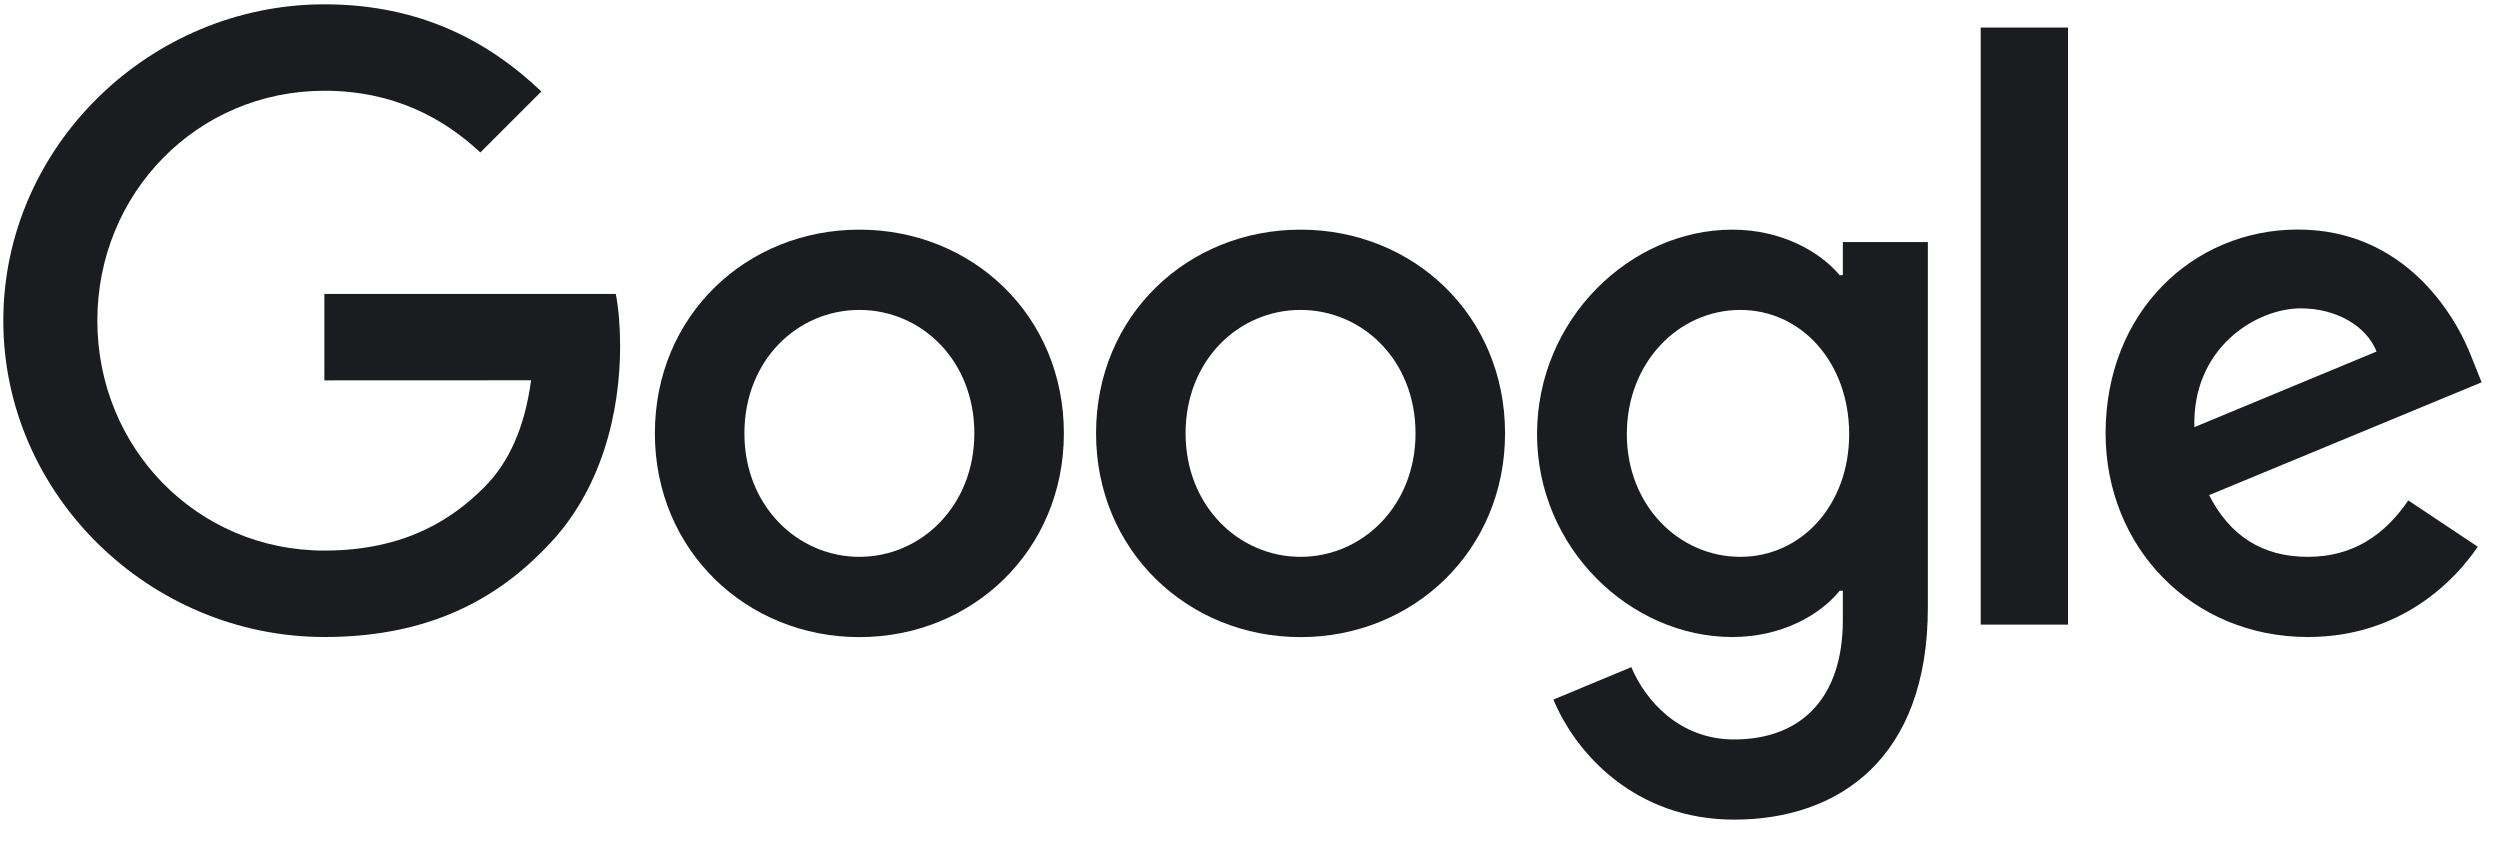
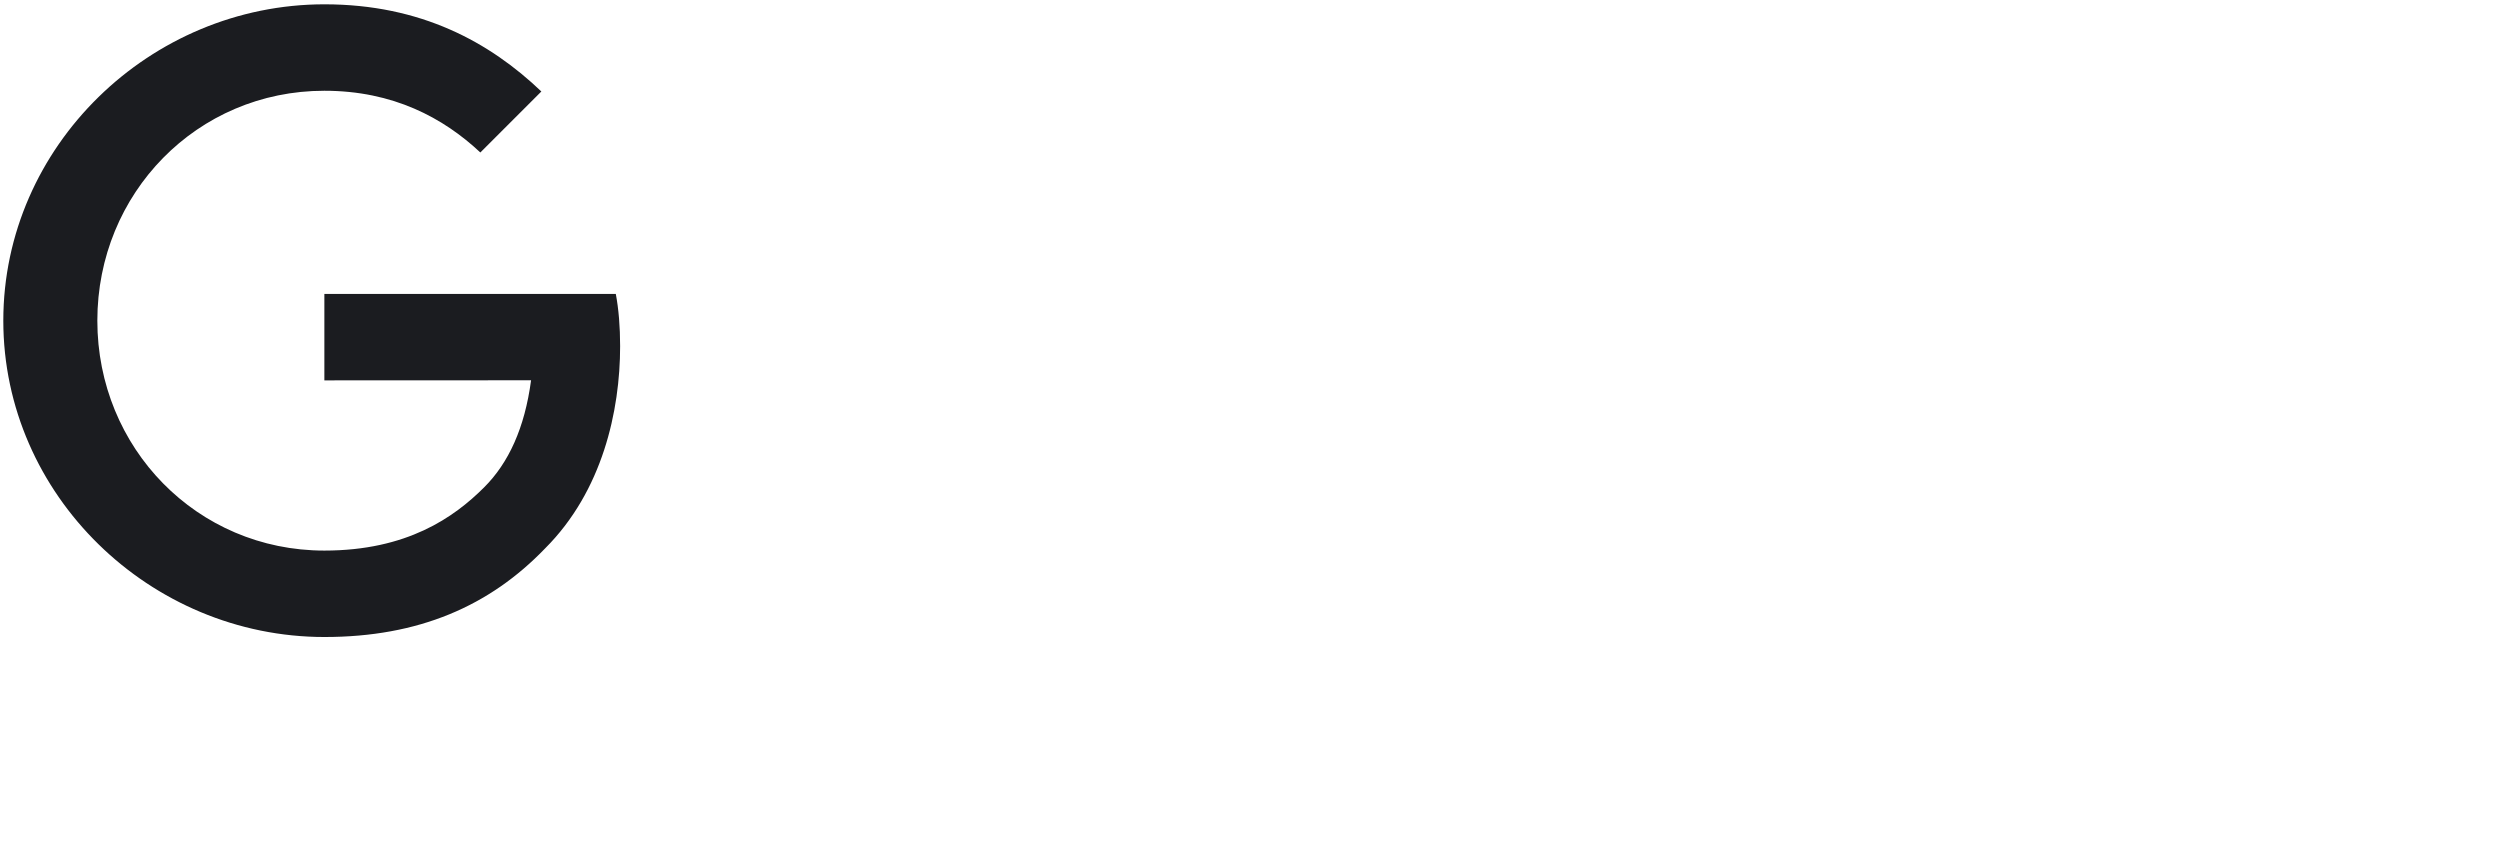
<svg xmlns="http://www.w3.org/2000/svg" width="142" height="48" viewBox="0 0 142 48" fill="none">
-   <path d="M60.428 24.616C60.428 31.279 55.213 36.188 48.813 36.188C42.412 36.188 37.197 31.279 37.197 24.616C37.197 17.907 42.412 13.044 48.813 13.044C55.213 13.044 60.428 17.907 60.428 24.616ZM55.343 24.616C55.343 20.453 52.321 17.604 48.813 17.604C45.304 17.604 42.282 20.453 42.282 24.616C42.282 28.738 45.304 31.628 48.813 31.628C52.321 31.628 55.343 28.733 55.343 24.616Z" fill="#1B1C20" />
-   <path d="M85.487 24.616C85.487 31.279 80.272 36.188 73.871 36.188C67.471 36.188 62.256 31.279 62.256 24.616C62.256 17.912 67.471 13.044 73.871 13.044C80.272 13.044 85.487 17.907 85.487 24.616ZM80.402 24.616C80.402 20.453 77.38 17.604 73.871 17.604C70.363 17.604 67.341 20.453 67.341 24.616C67.341 28.738 70.363 31.628 73.871 31.628C77.38 31.628 80.402 28.733 80.402 24.616Z" fill="#1B1C20" />
-   <path d="M109.502 13.743V34.519C109.502 43.065 104.459 46.555 98.497 46.555C92.885 46.555 89.507 42.804 88.233 39.736L92.66 37.894C93.449 39.778 95.38 42.001 98.492 42.001C102.308 42.001 104.673 39.647 104.673 35.218V33.553H104.495C103.357 34.957 101.165 36.183 98.398 36.183C92.608 36.183 87.304 31.143 87.304 24.658C87.304 18.126 92.608 13.044 98.398 13.044C101.159 13.044 103.352 14.27 104.495 15.632H104.673V13.748H109.502V13.743ZM105.033 24.658C105.033 20.583 102.313 17.604 98.852 17.604C95.344 17.604 92.404 20.583 92.404 24.658C92.404 28.691 95.344 31.628 98.852 31.628C102.313 31.628 105.033 28.691 105.033 24.658Z" fill="#1B1C20" />
-   <path d="M117.463 1.565V35.478H112.504V1.565H117.463Z" fill="#1B1C20" />
-   <path d="M136.79 28.424L140.737 31.054C139.463 32.937 136.393 36.182 131.089 36.182C124.511 36.182 119.598 31.101 119.598 24.61C119.598 17.729 124.553 13.038 130.52 13.038C136.529 13.038 139.468 17.817 140.429 20.4L140.956 21.715L125.477 28.122C126.662 30.443 128.505 31.628 131.089 31.628C133.678 31.628 135.474 30.355 136.79 28.424ZM124.641 24.261L134.989 19.967C134.42 18.522 132.707 17.515 130.692 17.515C128.108 17.515 124.511 19.795 124.641 24.261Z" fill="#1B1C20" />
  <path d="M18.424 21.605V16.696H34.978C35.14 17.551 35.223 18.563 35.223 19.659C35.223 23.343 34.216 27.897 30.969 31.142C27.81 34.429 23.775 36.182 18.429 36.182C8.52 36.182 0.188 28.116 0.188 18.214C0.188 8.311 8.52 0.245 18.429 0.245C23.91 0.245 27.815 2.395 30.749 5.196L27.283 8.661C25.179 6.689 22.328 5.155 18.424 5.155C11.188 5.155 5.529 10.982 5.529 18.214C5.529 25.445 11.188 31.273 18.424 31.273C23.117 31.273 25.79 29.39 27.502 27.678C28.891 26.29 29.804 24.308 30.165 21.6L18.424 21.605Z" fill="#1B1C20" />
</svg>